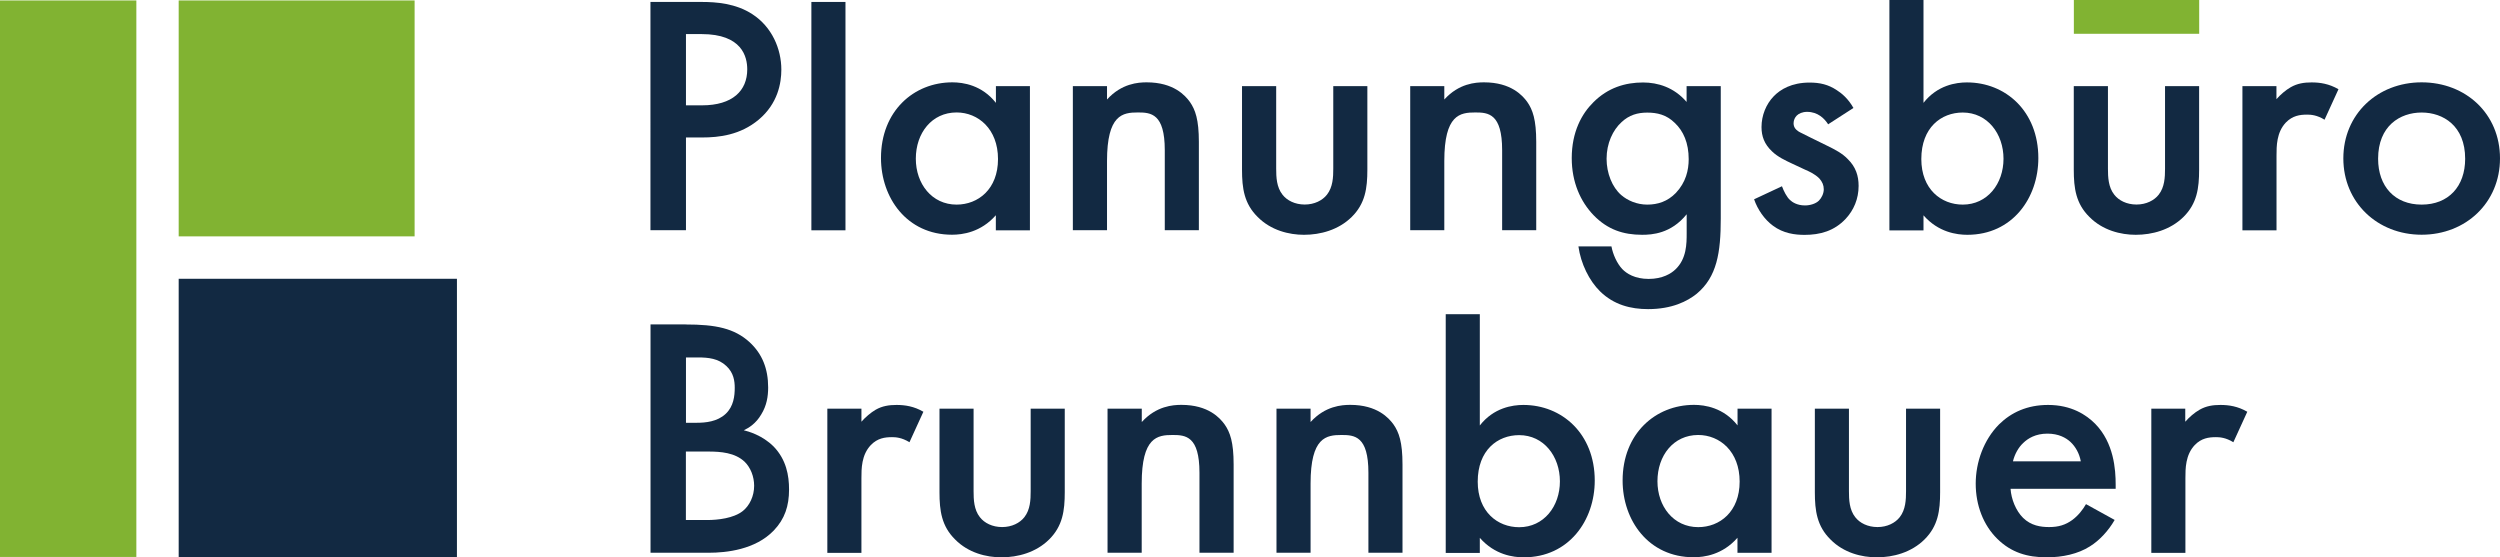
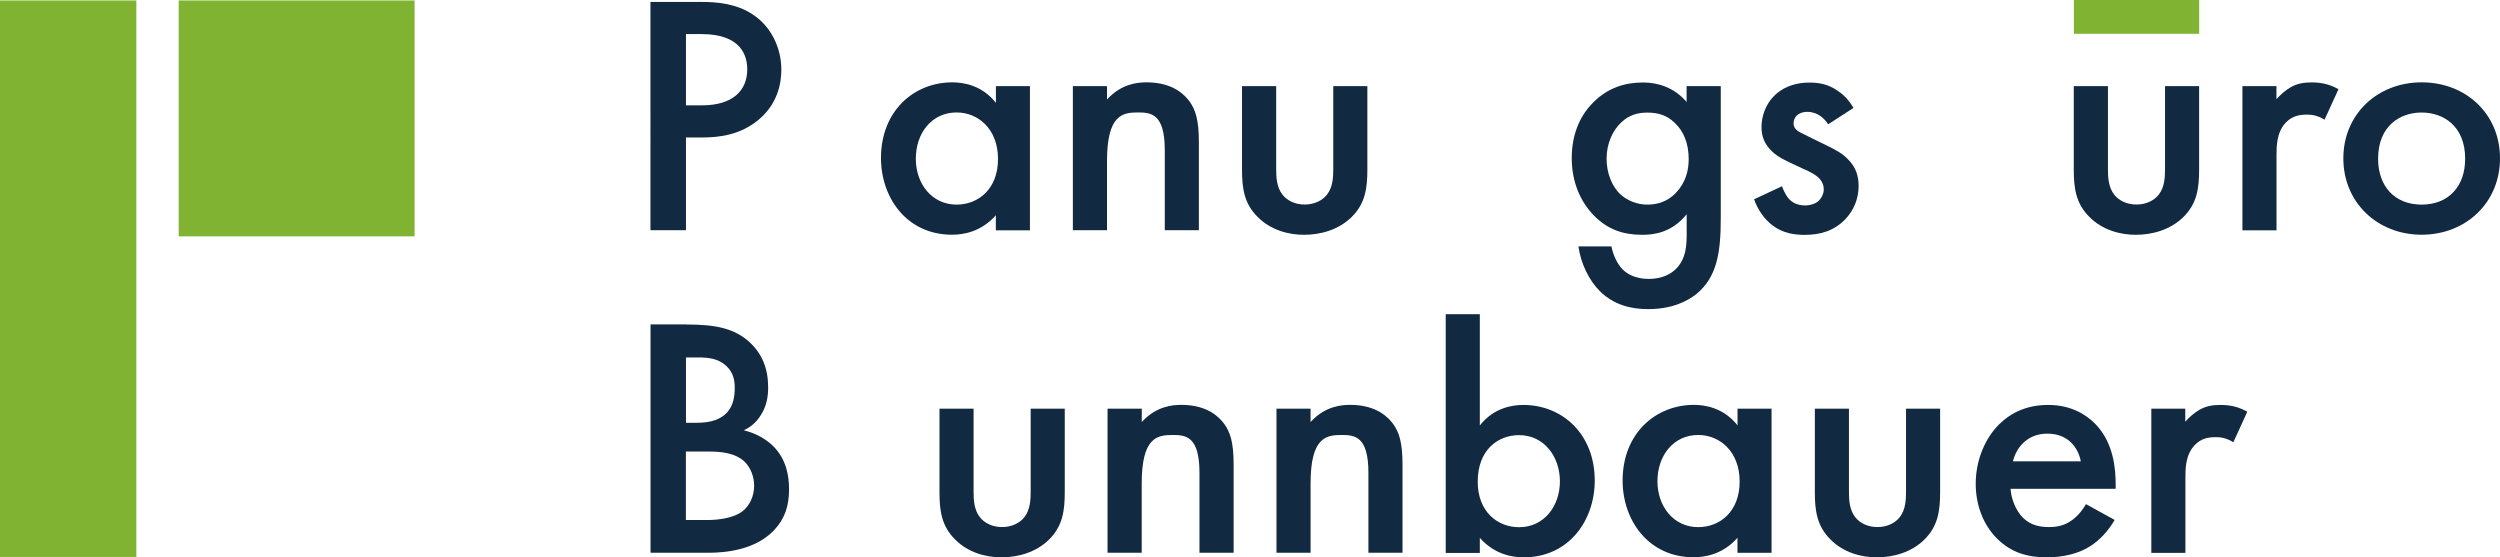
<svg xmlns="http://www.w3.org/2000/svg" id="Ebene_2" data-name="Ebene 2" viewBox="0 0 333.69 74.39">
  <defs>
    <style>      .cls-1 {        fill: #81b332;      }      .cls-2 {        fill: #122942;      }    </style>
  </defs>
  <g id="Ebene_1-2" data-name="Ebene 1">
    <g>
      <rect class="cls-1" x="0" y=".06" width="18.2" height="74.28" />
      <rect class="cls-1" x="23.85" y=".06" width="31.49" height="31.49" />
-       <rect class="cls-2" x="23.85" y="37.21" width="37.14" height="37.14" />
      <g>
        <path class="cls-2" d="M91.56,14.06h2.14c4.09,0,6.04-1.96,6.04-4.8,0-1.69-.7-4.71-6.09-4.71h-2.09v9.51ZM93.65.26c1.91,0,4.55.18,6.78,1.64,2.6,1.69,3.86,4.62,3.86,7.4,0,1.78-.46,4.52-3.02,6.67-2.46,2.06-5.3,2.38-7.57,2.38h-2.14v12.38s-4.74,0-4.74,0V.26s6.83,0,6.83,0Z" />
-         <rect class="cls-2" x="108.3" y=".26" width="4.55" height="30.48" />
        <path class="cls-2" d="M122.24,21.19c0,3.34,2.14,6.12,5.44,6.12,2.88,0,5.53-2.06,5.53-6.08s-2.65-6.22-5.53-6.22c-3.3,0-5.44,2.74-5.44,6.17M132.92,11.5h4.55s0,19.24,0,19.24h-4.55s0-2.01,0-2.01c-2,2.28-4.46,2.6-5.85,2.6-6.04,0-9.48-4.94-9.48-10.24,0-6.26,4.37-10.1,9.53-10.1,1.44,0,3.95.37,5.81,2.74v-2.24Z" />
        <path class="cls-2" d="M143.2,11.5h4.56s0,1.78,0,1.78c1.95-2.15,4.18-2.29,5.29-2.29,3.63,0,5.16,1.78,5.76,2.6.74,1.05,1.21,2.38,1.21,5.35v11.79s-4.55,0-4.55,0v-10.69c0-4.89-1.86-5.03-3.58-5.03-2.04,0-4.13.28-4.13,6.49v9.23s-4.56,0-4.56,0V11.5Z" />
        <path class="cls-2" d="M170.34,11.5v11.01c0,1.14.05,2.47.84,3.47.6.78,1.67,1.32,2.97,1.32s2.37-.55,2.97-1.32c.79-1.01.84-2.33.84-3.47v-11.01s4.55,0,4.55,0v11.15c0,2.47-.28,4.52-2.09,6.31-1.77,1.74-4.18,2.38-6.37,2.38-2,0-4.41-.59-6.18-2.38-1.81-1.78-2.09-3.84-2.09-6.31v-11.15s4.55,0,4.55,0Z" />
-         <path class="cls-2" d="M188.23,11.5h4.55s0,1.78,0,1.78c1.95-2.15,4.18-2.29,5.3-2.29,3.62,0,5.16,1.78,5.76,2.6.74,1.05,1.21,2.38,1.21,5.35v11.79s-4.55,0-4.55,0v-10.69c0-4.89-1.86-5.03-3.58-5.03-2.04,0-4.14.28-4.14,6.49v9.23s-4.55,0-4.55,0V11.5Z" />
        <path class="cls-2" d="M216.44,16.3c-1.16,1.05-2,2.83-2,4.89,0,1.92.74,3.79,1.95,4.84.84.73,2.09,1.28,3.48,1.28s2.7-.41,3.81-1.55c1.35-1.42,1.72-3.06,1.72-4.52,0-2.15-.7-3.75-1.86-4.84-1.12-1.1-2.37-1.37-3.67-1.37s-2.42.32-3.44,1.28M225.13,11.5h4.55s0,17.69,0,17.69c0,4.52-.51,7.77-3.2,10.01-1.25,1.01-3.3,2.06-6.5,2.06-2.28,0-4.56-.55-6.42-2.38-1.44-1.42-2.55-3.66-2.88-5.99h4.41c.19,1.05.74,2.28,1.44,3.02.56.59,1.67,1.32,3.53,1.32s3.02-.73,3.58-1.28c1.49-1.42,1.49-3.43,1.49-4.84v-2.51c-2.09,2.6-4.65,2.74-5.95,2.74-2.51,0-4.6-.69-6.46-2.6-1.77-1.83-2.93-4.43-2.93-7.63,0-3.52,1.35-5.94,2.88-7.45,1.95-1.96,4.27-2.65,6.64-2.65,1.95,0,4.14.64,5.81,2.6v-2.1Z" />
        <path class="cls-2" d="M244,16.57c-.47-.73-1.35-1.64-2.79-1.64-.65,0-1.12.23-1.39.5-.23.23-.42.6-.42,1.01,0,.5.23.82.65,1.1.28.18.56.27,1.53.78l2.32,1.14c1.02.5,2,1,2.74,1.78,1.07,1.05,1.44,2.24,1.44,3.57,0,1.74-.65,3.24-1.72,4.39-1.53,1.64-3.44,2.15-5.49,2.15-1.25,0-2.83-.18-4.23-1.23-1.12-.82-2.04-2.15-2.51-3.52l3.72-1.74c.23.64.65,1.46,1.07,1.83.28.27.93.73,2,.73.7,0,1.44-.23,1.86-.64.37-.37.65-.96.65-1.51s-.19-1-.6-1.46c-.56-.55-1.21-.87-1.95-1.19l-1.67-.78c-.88-.41-1.95-.91-2.69-1.64-1.02-.96-1.4-2.01-1.4-3.24,0-1.55.61-3.06,1.63-4.11.88-.91,2.37-1.83,4.79-1.83,1.39,0,2.51.27,3.62,1.01.65.41,1.54,1.14,2.23,2.38l-3.39,2.19Z" />
-         <path class="cls-2" d="M256.45,21.23c0,4.02,2.65,6.08,5.53,6.08,3.3,0,5.44-2.79,5.44-6.12s-2.14-6.17-5.44-6.17c-2.88,0-5.53,2.01-5.53,6.21M256.73,13.74c1.86-2.38,4.37-2.74,5.81-2.74,5.16,0,9.53,3.84,9.53,10.1,0,5.3-3.44,10.24-9.48,10.24-1.39,0-3.86-.32-5.85-2.6v2.01s-4.55,0-4.55,0V0s4.55,0,4.55,0v13.74Z" />
        <path class="cls-2" d="M281.36,11.5v11.01c0,1.14.05,2.47.84,3.47.6.78,1.67,1.32,2.97,1.32s2.37-.55,2.97-1.32c.79-1.01.84-2.33.84-3.47v-11.01s4.55,0,4.55,0v11.15c0,2.47-.28,4.52-2.09,6.31-1.77,1.74-4.18,2.38-6.37,2.38-2,0-4.41-.59-6.18-2.38-1.81-1.78-2.09-3.84-2.09-6.31v-11.15s4.55,0,4.55,0Z" />
        <path class="cls-2" d="M299.3,11.5h4.55s0,1.74,0,1.74c.51-.59,1.25-1.23,1.91-1.6.88-.5,1.76-.64,2.79-.64,1.12,0,2.32.18,3.58.91l-1.86,4.07c-1.02-.64-1.86-.68-2.32-.68-.98,0-1.95.14-2.84,1.05-1.25,1.32-1.25,3.15-1.25,4.43v9.96s-4.55,0-4.55,0V11.5Z" />
        <path class="cls-2" d="M329.04,21.19c0-4.39-2.93-6.17-5.81-6.17s-5.81,1.78-5.81,6.17c0,3.7,2.23,6.12,5.81,6.12s5.81-2.42,5.81-6.12M333.69,21.14c0,5.9-4.55,10.19-10.46,10.19-5.9,0-10.45-4.3-10.45-10.19s4.55-10.15,10.45-10.15,10.46,4.2,10.46,10.15" />
        <path class="cls-2" d="M91.56,69.41h2.88c1.35,0,3.48-.23,4.69-1.19.93-.73,1.53-2.01,1.53-3.38,0-1.23-.47-2.42-1.26-3.2-1.3-1.23-3.2-1.37-4.88-1.37h-2.97v9.14ZM91.56,56.43h1.44c1.16,0,2.74-.14,3.86-1.19,1.07-1,1.21-2.42,1.21-3.47,0-.91-.14-2.01-1.12-2.92-1.07-1.01-2.42-1.14-3.76-1.14h-1.63v8.73ZM91.52,43.31c3.99,0,6.5.5,8.55,2.38,1.67,1.55,2.46,3.52,2.46,6.03,0,1.19-.19,2.42-.93,3.61-.7,1.19-1.63,1.78-2.32,2.1.56.14,2.46.64,4,2.19,1.67,1.74,2.04,3.84,2.04,5.71,0,2.19-.56,3.93-2.04,5.48-2.46,2.56-6.32,2.97-8.69,2.97h-7.76s0-30.48,0-30.48h4.69Z" />
-         <path class="cls-2" d="M110.43,54.55h4.55s0,1.74,0,1.74c.51-.59,1.26-1.23,1.9-1.6.88-.5,1.77-.64,2.79-.64,1.12,0,2.33.18,3.58.91l-1.86,4.07c-1.02-.64-1.86-.68-2.32-.68-.97,0-1.95.14-2.83,1.05-1.26,1.32-1.26,3.15-1.26,4.43v9.96s-4.55,0-4.55,0v-19.24Z" />
        <path class="cls-2" d="M129.95,54.55v11.01c0,1.14.05,2.47.84,3.47.6.78,1.67,1.32,2.97,1.32s2.37-.55,2.97-1.32c.79-1.01.84-2.33.84-3.47v-11.01s4.55,0,4.55,0v11.15c0,2.47-.28,4.52-2.09,6.31-1.76,1.74-4.18,2.38-6.36,2.38-2,0-4.42-.59-6.18-2.38-1.81-1.78-2.09-3.84-2.09-6.31v-11.15s4.55,0,4.55,0Z" />
        <path class="cls-2" d="M147.84,54.55h4.56s0,1.78,0,1.78c1.95-2.15,4.18-2.29,5.29-2.29,3.63,0,5.16,1.78,5.76,2.6.74,1.05,1.21,2.38,1.21,5.35v11.79s-4.56,0-4.56,0v-10.69c0-4.89-1.86-5.03-3.58-5.03-2.04,0-4.13.28-4.13,6.49v9.23s-4.56,0-4.56,0v-19.24Z" />
        <path class="cls-2" d="M170.38,54.55h4.55s0,1.78,0,1.78c1.95-2.15,4.18-2.29,5.3-2.29,3.62,0,5.16,1.78,5.76,2.6.74,1.05,1.21,2.38,1.21,5.35v11.79s-4.55,0-4.55,0v-10.69c0-4.89-1.86-5.03-3.58-5.03-2.04,0-4.14.28-4.14,6.49v9.23s-4.55,0-4.55,0v-19.24Z" />
        <path class="cls-2" d="M197.24,64.29c0,4.02,2.65,6.08,5.53,6.08,3.3,0,5.44-2.79,5.44-6.12s-2.14-6.17-5.44-6.17c-2.88,0-5.53,2.01-5.53,6.21M197.52,56.79c1.86-2.38,4.37-2.74,5.81-2.74,5.16,0,9.53,3.84,9.53,10.1,0,5.3-3.44,10.24-9.48,10.24-1.39,0-3.86-.32-5.86-2.6v2.01s-4.55,0-4.55,0v-31.86s4.55,0,4.55,0v14.86Z" />
        <path class="cls-2" d="M221.23,64.24c0,3.34,2.14,6.12,5.44,6.12,2.88,0,5.53-2.06,5.53-6.08s-2.65-6.22-5.53-6.22c-3.3,0-5.44,2.74-5.44,6.17M231.91,54.55h4.55s0,19.24,0,19.24h-4.55s0-2.01,0-2.01c-2,2.28-4.46,2.6-5.85,2.6-6.04,0-9.48-4.94-9.48-10.24,0-6.26,4.37-10.1,9.53-10.1,1.44,0,3.95.37,5.81,2.74v-2.24Z" />
        <path class="cls-2" d="M246.79,54.55v11.01c0,1.14.05,2.47.84,3.47.6.78,1.67,1.32,2.97,1.32s2.37-.55,2.97-1.32c.79-1.01.84-2.33.84-3.47v-11.01s4.55,0,4.55,0v11.15c0,2.47-.28,4.52-2.09,6.31-1.76,1.74-4.18,2.38-6.36,2.38-2,0-4.42-.59-6.18-2.38-1.81-1.78-2.09-3.84-2.09-6.31v-11.15s4.55,0,4.55,0Z" />
        <path class="cls-2" d="M277.74,61.59c-.19-1.05-.7-1.97-1.39-2.61-.6-.55-1.58-1.1-3.07-1.1-1.58,0-2.6.64-3.21,1.23-.65.59-1.16,1.51-1.39,2.47h9.06ZM282.25,69.41c-.84,1.46-2.04,2.74-3.3,3.52-1.58,1.01-3.67,1.46-5.76,1.46-2.6,0-4.74-.64-6.6-2.47-1.86-1.83-2.88-4.48-2.88-7.36s1.07-5.85,3.11-7.91c1.63-1.6,3.76-2.6,6.55-2.6,3.11,0,5.11,1.33,6.28,2.51,2.51,2.56,2.74,6.12,2.74,8.13v.55s-14.03,0-14.03,0c.09,1.37.7,2.92,1.67,3.88,1.07,1.05,2.37,1.23,3.48,1.23,1.25,0,2.18-.28,3.11-.96.79-.59,1.39-1.37,1.81-2.1l3.81,2.1Z" />
        <path class="cls-2" d="M287.13,54.55h4.55s0,1.74,0,1.74c.51-.59,1.25-1.23,1.91-1.6.88-.5,1.76-.64,2.79-.64,1.12,0,2.32.18,3.58.91l-1.86,4.07c-1.02-.64-1.86-.68-2.32-.68-.98,0-1.95.14-2.83,1.05-1.25,1.32-1.25,3.15-1.25,4.43v9.96s-4.55,0-4.55,0v-19.24Z" />
        <rect class="cls-1" x="276.81" y="0" width="16.73" height="4.51" />
      </g>
    </g>
  </g>
</svg>